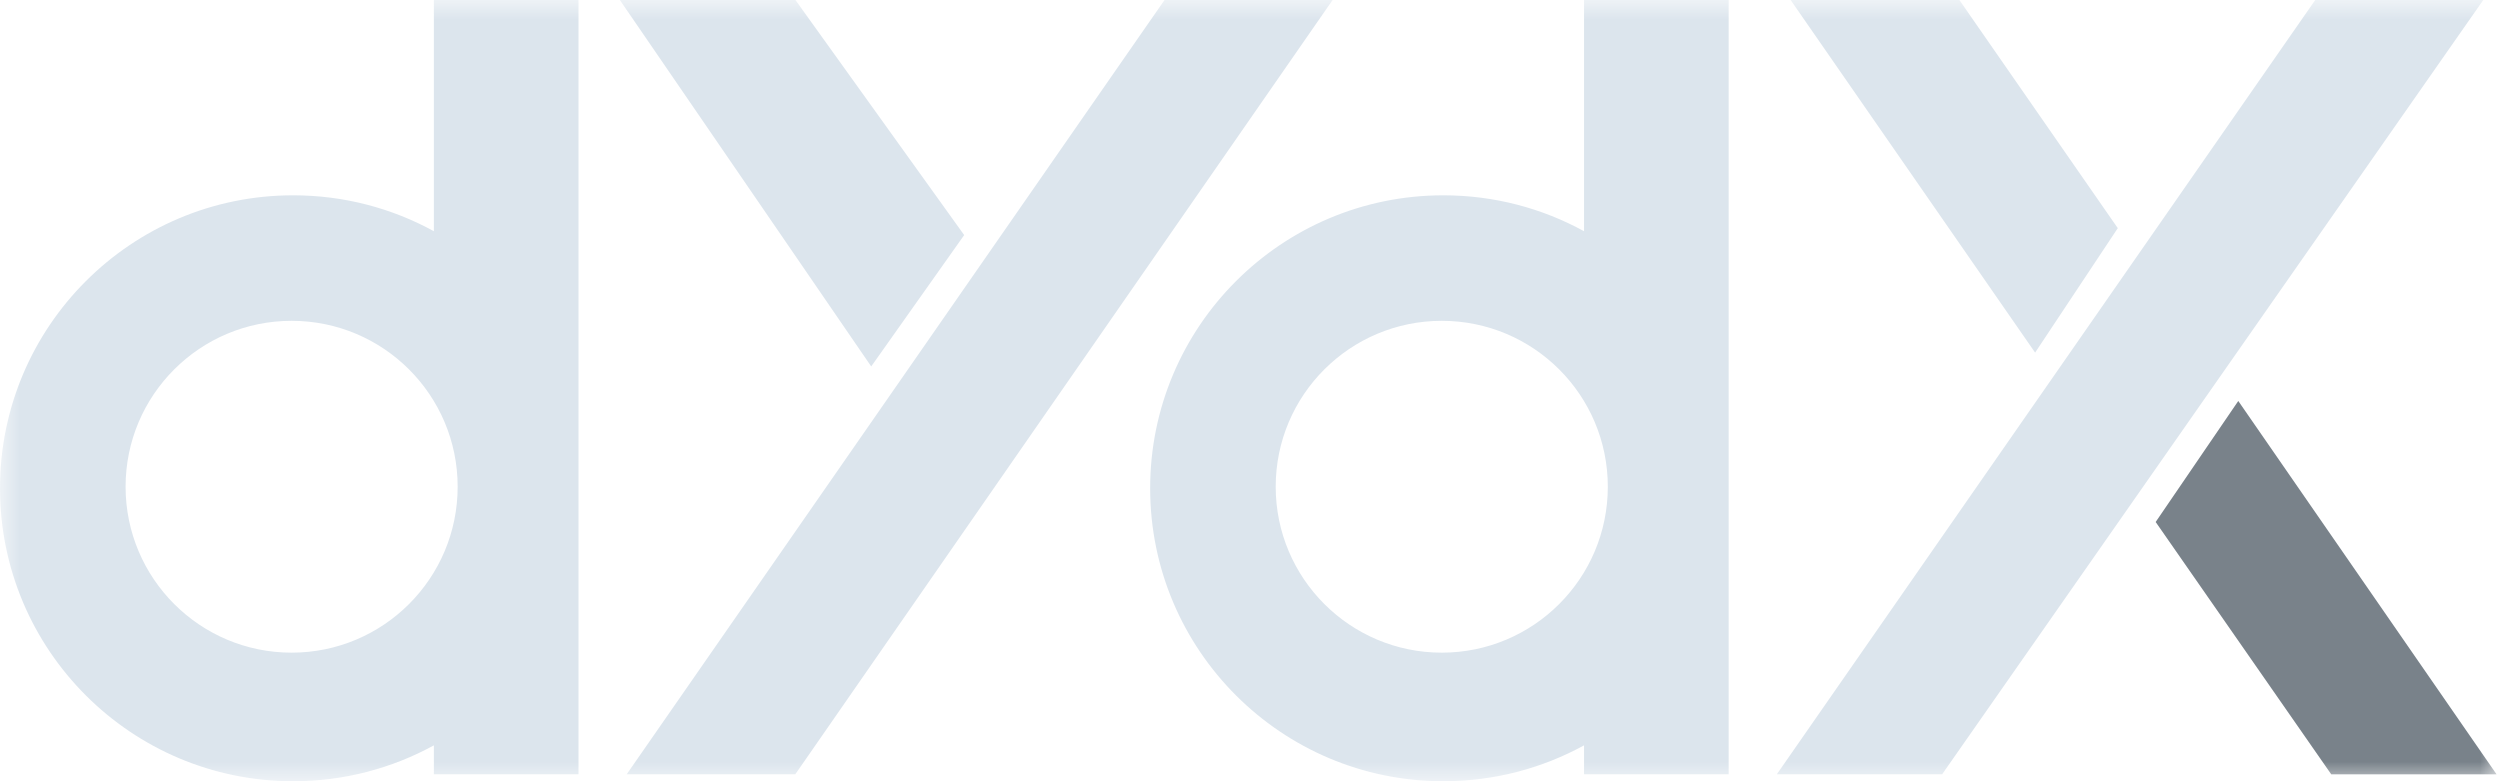
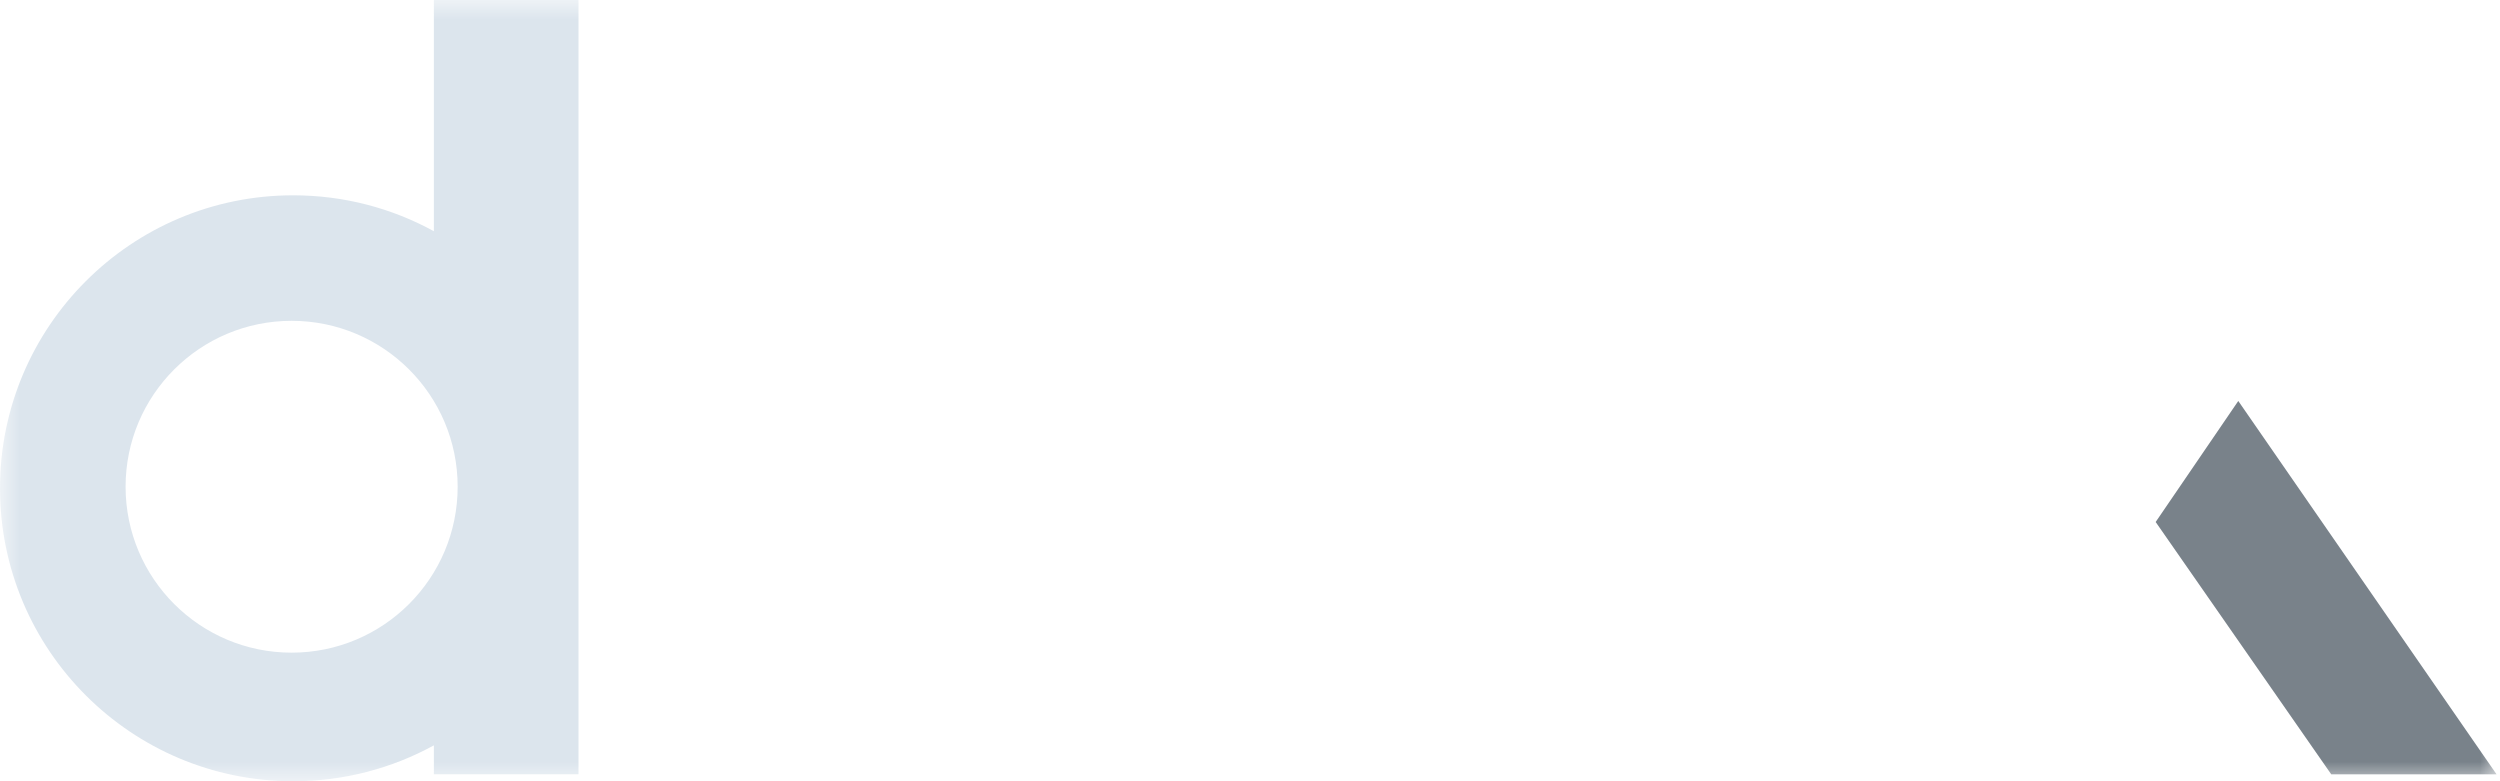
<svg xmlns="http://www.w3.org/2000/svg" width="64" height="20" viewBox="0 0 64 20" fill="none">
  <g clip-path="url(#clip0_204_4046)">
    <mask id="mask0_204_4046" style="mask-type:luminance" maskUnits="userSpaceOnUse" x="0" y="0" width="64" height="20">
      <path d="M64 0H0V20H64V0Z" fill="white" />
    </mask>
    <g mask="url(#mask0_204_4046)">
-       <path d="M59.27 0L45.487 19.821H49.719L63.572 0H59.27Z" fill="#DCE5ED" />
-       <path d="M50.16 0L54.215 5.841L52.099 9.027L45.84 0H50.16Z" fill="#DCE5ED" />
      <path d="M59.68 19.823L55.185 13.363L57.3 10.265L63.912 19.823H59.68Z" fill="#79828A" />
-       <path fill-rule="evenodd" clip-rule="evenodd" d="M40.551 0H44.254V19.821H40.551V19.081C39.482 19.667 38.254 20 36.949 20C32.804 20 29.444 16.642 29.444 12.5C29.444 8.358 32.804 5 36.949 5C38.254 5 39.482 5.333 40.551 5.919V0ZM36.909 16.708C39.257 16.708 41.16 14.806 41.16 12.46C41.16 10.114 39.257 8.213 36.909 8.213C34.562 8.213 32.658 10.114 32.658 12.46C32.658 14.806 34.562 16.708 36.909 16.708Z" fill="#DCE5ED" />
-       <path d="M29.812 0L16.044 19.821H20.36L34.115 0H29.812Z" fill="#DCE5ED" />
-       <path d="M20.363 0L24.683 6.018L22.303 9.381L15.868 0H20.363Z" fill="#DCE5ED" />
      <path fill-rule="evenodd" clip-rule="evenodd" d="M11.107 0H14.81V19.821H11.107V19.081C10.038 19.667 8.81 20 7.505 20C3.36 20 0 16.642 0 12.5C0 8.358 3.36 5 7.505 5C8.81 5 10.038 5.333 11.107 5.919V0ZM7.465 16.708C9.813 16.708 11.716 14.806 11.716 12.46C11.716 10.114 9.813 8.213 7.465 8.213C5.118 8.213 3.215 10.114 3.215 12.46C3.215 14.806 5.118 16.708 7.465 16.708Z" fill="#DCE5ED" />
    </g>
  </g>
  <defs>
    <clipPath id="clip0_204_4046">
      <rect width="64" height="20" fill="white" />
    </clipPath>
  </defs>
</svg>